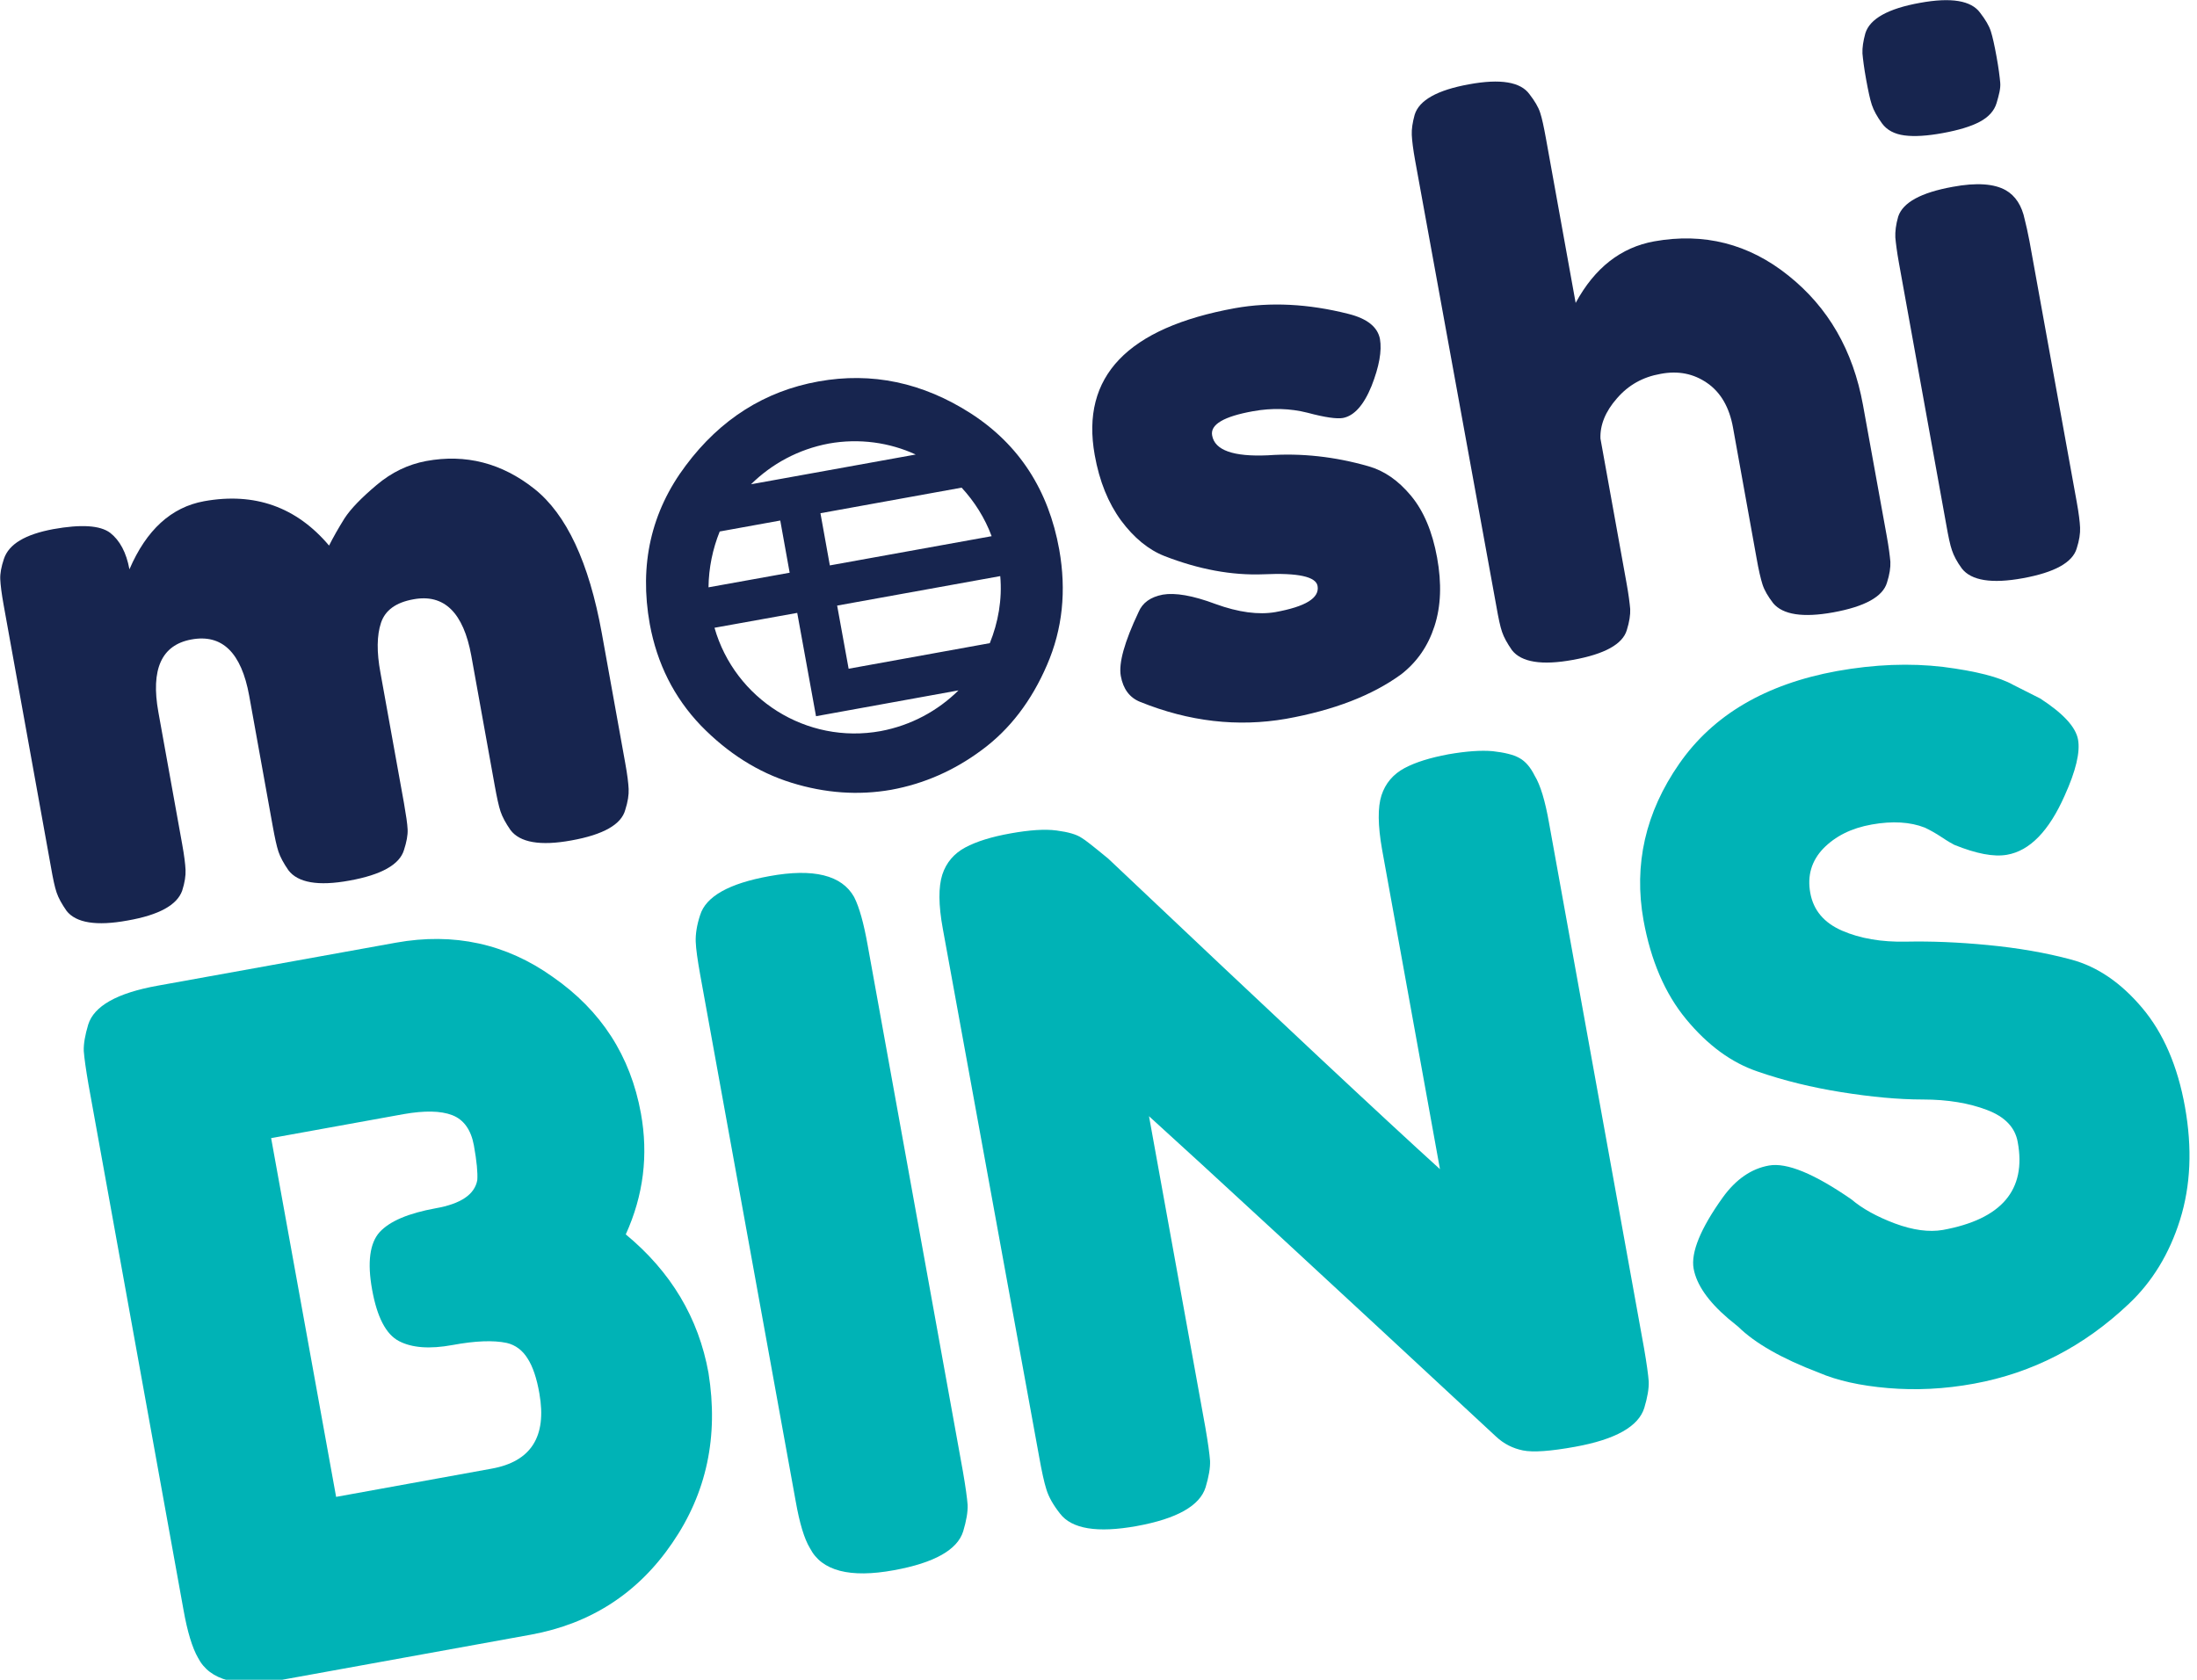
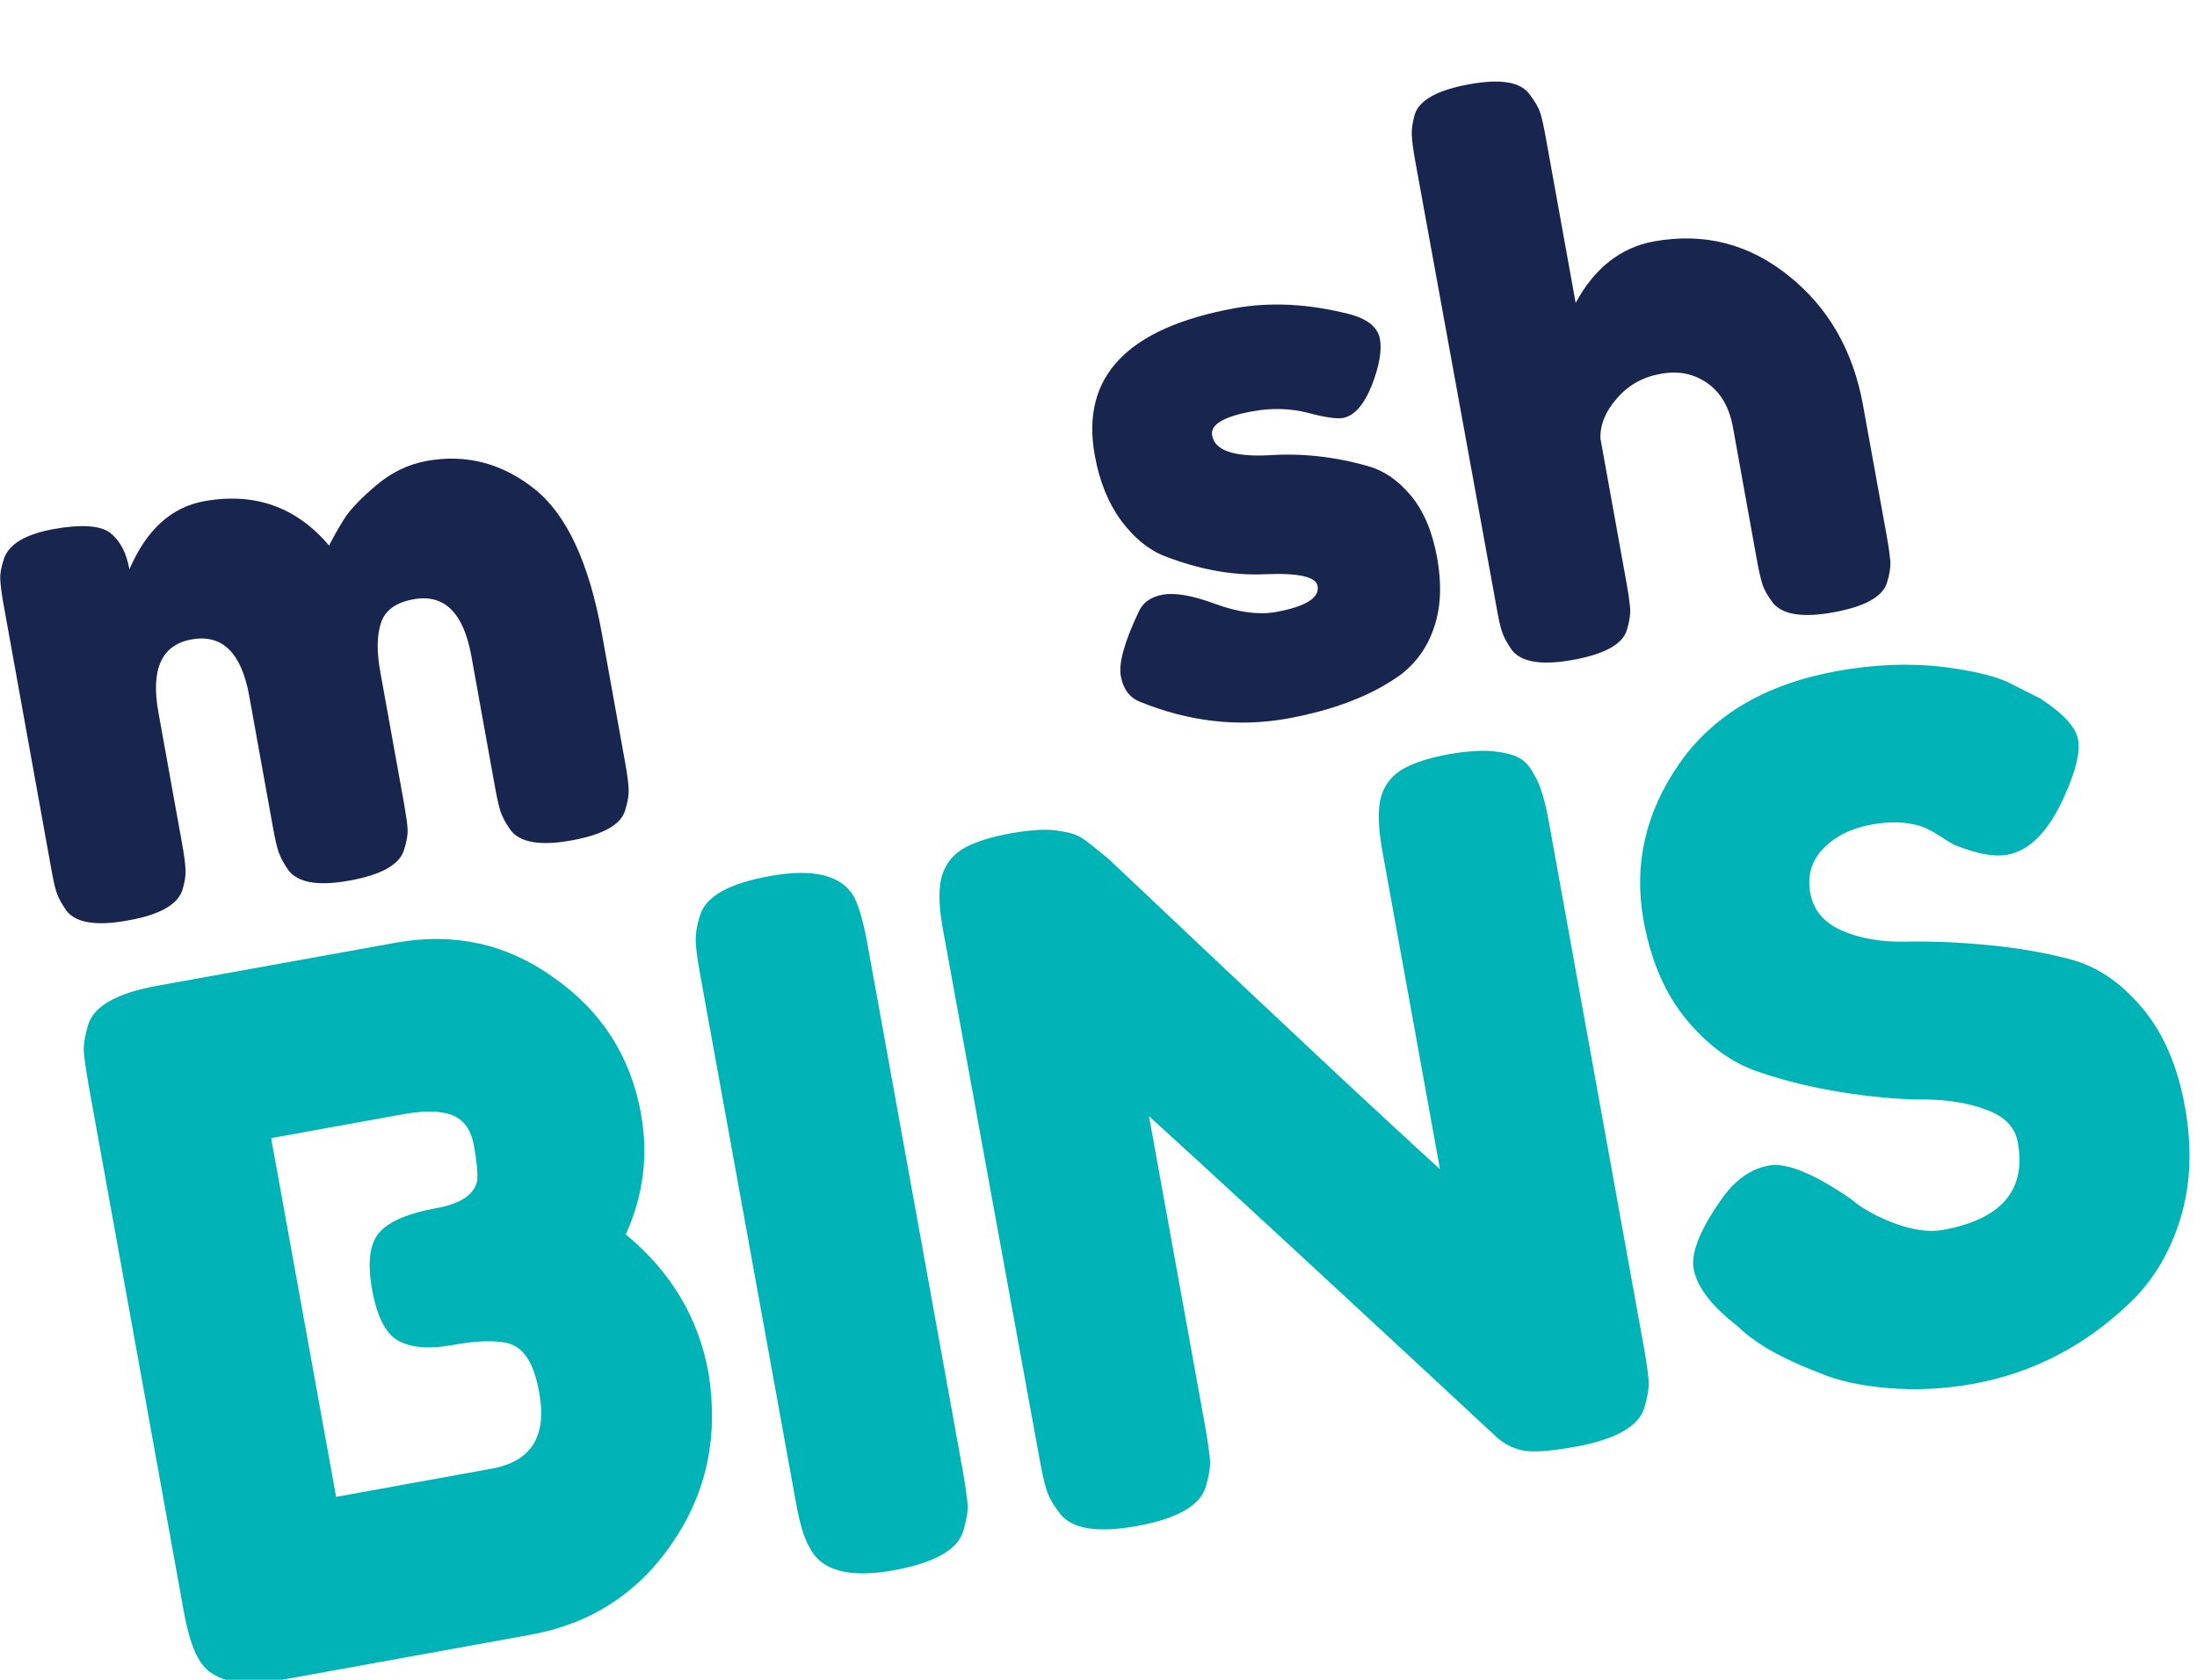
<svg xmlns="http://www.w3.org/2000/svg" version="1.1" id="Layer_1" x="0px" y="0px" viewBox="0 0 841.9 643.8" style="enable-background:new 0 0 841.9 643.8;" xml:space="preserve">
  <style type="text/css">
	.st0{fill:#17254F;}
	.st1{fill:#00B3B6;}
</style>
  <g>
    <path class="st0" d="M49.6,218.2c6.5-15.1,16-23.8,28.6-26.1c19.4-3.5,35.4,2.2,47.9,17c1.6-3.2,3.6-6.7,5.9-10.4   c2.4-3.7,6.5-7.9,12.3-12.8c5.8-4.9,12.1-7.9,19-9.2c15.2-2.8,29,0.8,41.4,10.6c12.4,9.8,21,28.3,25.9,55.3l9,49.9   c0.8,4.4,1.2,7.7,1.3,9.9s-0.3,4.9-1.3,8c-1.5,5.6-8.4,9.5-20.6,11.7c-12,2.2-19.8,0.8-23.4-4c-1.8-2.6-3.1-5-3.8-7.1   c-0.7-2.1-1.4-5.4-2.2-9.8l-9-49.9c-3-16.5-10.4-23.8-22.2-21.6c-6.7,1.2-10.8,4.2-12.4,9c-1.6,4.8-1.7,11.2-0.2,19.2l9,49.9   c0.8,4.6,1.3,7.9,1.4,10.1c0.1,2.2-0.4,4.8-1.4,7.9c-1.7,5.6-8.7,9.5-20.9,11.7c-12,2.2-19.8,0.8-23.4-4c-1.8-2.6-3.1-5-3.8-7.1   c-0.7-2.1-1.4-5.4-2.2-9.8l-9-49.9c-3-16.6-10.4-23.8-22.2-21.6c-11.4,2.1-15.6,11.4-12.6,27.9l9.1,50.5c0.8,4.4,1.2,7.7,1.3,9.9   c0.1,2.2-0.3,4.9-1.3,8c-2,5.5-8.9,9.3-20.9,11.4c-12,2.2-19.8,0.9-23.4-3.7c-1.8-2.6-3.1-4.9-3.8-7c-0.7-2-1.4-5.3-2.2-9.9   L1.4,231.9c-0.8-4.4-1.2-7.7-1.3-9.9c-0.1-2.2,0.4-4.8,1.4-7.8c1.9-5.7,8.2-9.4,18.9-11.4c10.6-1.9,17.9-1.5,21.8,1.4   C45.9,207.1,48.4,211.7,49.6,218.2" />
    <path class="st0" d="M436.9,269c-4-1.6-6.5-4.9-7.4-9.9c-0.9-4.9,1.4-13.1,6.8-24.5c1.5-3.6,4.6-5.8,9.3-6.7   c4.7-0.8,11.4,0.3,20.2,3.6c8.8,3.2,16.5,4.2,22.9,3.1c11.6-2.1,17-5.4,16.2-10c-0.6-3.6-7.5-5.1-20.6-4.5c-12.3,0.5-25-1.9-38.1-7   c-6.1-2.4-11.7-7-16.6-13.6c-4.9-6.7-8.3-15-10.1-25.1c-5.4-30.1,12.5-48.8,53.8-56.3c13.5-2.4,28-1.7,43.4,2.2   c7.2,1.8,11.2,5,12.1,9.6c0.8,4.6-0.3,10.6-3.2,18c-3,7.4-6.7,11.5-11,12.3c-2.3,0.4-6.8-0.2-13.5-2c-6.7-1.7-13.7-1.9-20.9-0.6   c-11.2,2-16.5,5.1-15.7,9.3c1,5.7,8.2,8.2,21.4,7.6c12.8-0.9,25.6,0.5,38.5,4.2c6,1.7,11.4,5.4,16.3,11.3c4.9,5.9,8.2,13.8,10,23.7   c1.8,9.9,1.5,18.6-1,26.3s-6.7,13.7-12.7,18.4c-11.1,8.1-25.8,13.8-44.2,17.1C474.3,278.7,455.7,276.6,436.9,269" />
    <path class="st0" d="M633.9,92.5c19-3.4,36.2,0.9,51.4,13.1c15.3,12.2,24.8,28.7,28.6,49.6l9.1,50.2c0.8,4.4,1.2,7.7,1.4,9.9   c0.1,2.2-0.3,4.9-1.3,8c-1.6,5.4-8.5,9.2-20.6,11.4c-11.6,2.1-19.3,0.9-23-3.5c-2-2.6-3.4-5-4.1-7.2c-0.7-2.2-1.5-5.6-2.3-10.2   l-9-49.9c-1.4-7.8-4.7-13.5-9.9-17.1c-5.2-3.6-11.1-4.8-17.9-3.5c-6.8,1.2-12.3,4.3-16.7,9.4c-4.4,5-6.5,10.2-6.3,15.4l10,55.4   c0.8,4.4,1.2,7.7,1.4,9.9c0.1,2.2-0.3,4.9-1.3,8.1c-1.6,5.4-8.5,9.2-20.6,11.4c-12,2.2-19.8,0.9-23.4-3.7c-1.8-2.6-3.1-4.9-3.8-7   c-0.7-2-1.4-5.3-2.2-9.9L542.3,61.6c-0.8-4.4-1.2-7.7-1.3-9.9c-0.1-2.2,0.3-4.8,1.1-7.7c1.7-5.6,8.7-9.5,20.9-11.7   c12-2.2,19.7-0.9,23.1,3.8c2,2.6,3.4,4.9,4.1,7.1c0.7,2.1,1.4,5.4,2.2,9.8l11.4,63.1C611.1,102.6,621.2,94.8,633.9,92.5" />
-     <path class="st0" d="M727.7,100.9c-0.8-4.4-1.2-7.7-1.4-9.9c-0.1-2.2,0.2-4.9,1.1-8c1.8-5.4,8.7-9.2,20.9-11.4   c9.1-1.7,15.9-1.2,20.3,1.3c3.7,2.1,6.2,5.9,7.3,11.3c0.5,1.9,1.1,4.6,1.8,8.2l18.1,99.9c0.8,4.4,1.2,7.7,1.3,9.9   c0.1,2.2-0.3,4.9-1.3,8c-1.6,5.4-8.5,9.2-20.6,11.4c-12,2.2-19.8,0.9-23.4-3.7c-1.9-2.6-3.1-4.9-3.8-7c-0.7-2-1.4-5.3-2.2-9.9   L727.7,100.9z M765.1,39.5c-0.9,3-3.1,5.4-6.5,7.2c-3.4,1.8-8.1,3.2-14.1,4.3c-6,1.1-10.9,1.4-14.7,0.9c-3.8-0.5-6.7-2-8.6-4.6   c-1.9-2.6-3.2-5-3.9-7.1c-0.7-2.1-1.4-5.4-2.2-9.8c-0.8-4.4-1.2-7.7-1.4-9.9c-0.1-2.2,0.3-4.8,1.1-7.7c1.7-5.6,8.7-9.5,20.9-11.7   c12-2.2,19.7-0.9,23.1,3.8c2,2.6,3.4,4.9,4.1,7.1s1.4,5.4,2.2,9.8c0.8,4.4,1.2,7.7,1.4,9.9S766,36.4,765.1,39.5" />
  </g>
  <g>
-     <path class="st0" d="M379.3,246.5l-54.1,9.8l-4.4-24.2l62.5-11.3C384.1,229.8,382.5,238.6,379.3,246.5 M337.5,280.2   c-28.5,5.2-55.9-12.3-63.7-39.6l31.7-5.7l7.2,39.6l54.6-9.9C359.4,272.4,349.2,278,337.5,280.2 M275.8,203.7l23.2-4.2l3.6,20   l-31.1,5.6C271.6,217.6,273.1,210.4,275.8,203.7 M317.6,170c11.7-2.1,23.3-0.4,33.3,4.2l-63.1,11.4   C295.7,177.8,305.9,172.2,317.6,170 M380,205.5L318,216.7l-3.6-20l54.1-9.8C373.4,192.2,377.4,198.5,380,205.5 M372.1,158.5   c-18.5-11.9-38-16-58.5-12.3c-20.5,3.7-37.5,14.4-50.8,32.2c-13.3,17.7-17.9,38-13.8,60.8c2.8,15.2,9.3,28.1,19.5,38.8   c10.3,10.6,21.9,18,34.8,22c12.9,4,25.6,4.9,38.2,2.7c12.6-2.3,24.2-7.4,34.8-15.3c10.7-7.9,19-18.8,24.9-32.5   c6-13.8,7.5-28.5,4.7-44.3C401.8,187.8,390.5,170.4,372.1,158.5" />
-   </g>
+     </g>
  <g>
    <path class="st1" d="M239.8,473.1c17.3,14.3,27.9,32,31.7,53.1c3.9,24.3-0.7,46-13.9,65.2c-13.1,19.2-31.2,30.9-54.1,35.1   l-95.4,17.3c-16.9,3.1-27.7,0.3-32.2-8.4c-2.2-3.8-4.1-10-5.6-18.5L33.9,415.6c-1-5.8-1.6-10.1-1.8-12.8c-0.1-2.7,0.5-6.1,1.7-10.1   c2.2-7.1,11-12.1,26.5-14.9l91.4-16.5c22.2-4,42.3,0.4,60.1,13.1c18.6,12.9,29.8,30.3,33.8,52.3   C248.5,442.7,246.6,458.1,239.8,473.1z M206.7,534.1c-1-5.8-2.5-10.3-4.5-13.4c-1.9-3.1-4.6-5.2-8-6c-5.2-1.1-12.1-0.8-20.8,0.8   c-8.7,1.6-15.5,1.1-20.5-1.5c-5-2.6-8.4-9.2-10.3-19.7c-1.9-10.5-0.9-17.9,2.9-22.1c3.9-4.2,11-7.2,21.4-9.1   c9.7-1.7,15-5.3,16-10.8c0.2-2.8-0.2-7.2-1.3-13.3c-1.1-6-3.9-9.9-8.3-11.6c-4.4-1.7-10.6-1.8-18.6-0.4l-50.8,9.2l24.9,137.5   l59.5-10.8C203.5,560.2,209.6,550.6,206.7,534.1z" />
    <path class="st1" d="M268.3,373.5c-1-5.6-1.6-9.8-1.7-12.6c-0.1-2.8,0.4-6.3,1.7-10.2c2.2-7.1,11-12.1,26.5-14.9   c16.9-3.1,27.8-0.4,32.5,8c2,3.9,3.7,10.1,5.2,18.5L369,564c1,5.8,1.6,10.1,1.8,12.8c0.1,2.7-0.5,6.1-1.7,10.1   c-2.2,7.1-11.1,12.1-26.5,14.9c-16.9,3.1-27.7,0.3-32.2-8.4c-2.2-3.6-4-9.6-5.5-18.1L268.3,373.5z" />
    <path class="st1" d="M529.4,304.8c1.5-4.6,4.5-8.1,8.8-10.4c4.3-2.3,9.9-4,16.8-5.3c6.9-1.2,12.6-1.6,17-1.2   c4.4,0.5,7.9,1.3,10.2,2.6c2.4,1.3,4.3,3.6,5.9,6.8c2.2,3.6,4,9.6,5.5,18.1l36.4,201.3c1,5.8,1.6,10.1,1.8,12.8   c0.1,2.7-0.5,6.1-1.7,10.1c-2.2,7.1-11,12.1-26.5,14.9c-9.4,1.7-16.1,2.2-20,1.4c-3.9-0.8-7.3-2.5-10.3-5.3   C505.8,487.9,461.5,447,440.3,427.8l21.6,119.3c1,5.8,1.6,10.1,1.8,12.8c0.1,2.7-0.5,6.1-1.7,10.1c-2.2,7.1-11,12.1-26.5,14.9   c-15,2.7-24.8,1.1-29.3-4.8c-2.6-3.3-4.3-6.3-5.2-9.2c-0.9-2.8-1.8-7-2.8-12.6L361.3,356c-1.7-9.2-1.7-16.1-0.2-20.8   c1.5-4.6,4.5-8.1,8.8-10.4c4.3-2.3,10.1-4.1,17.4-5.4c7.3-1.3,13.1-1.7,17.6-1.1c4.5,0.6,7.7,1.5,9.7,2.9c1.1,0.6,4.4,3.2,10.1,7.9   c63.6,60.2,105.9,99.8,127.1,119l-22.2-122.6C528,316.4,527.9,309.4,529.4,304.8z" />
    <path class="st1" d="M662.2,505.3c-7.7-6.6-12.1-13-13.2-19.1s2.6-15.3,11.2-27.3c5-6.9,10.9-11,17.7-12.2   c6.8-1.2,17.3,3.1,31.6,13c4.1,3.5,9.7,6.6,16.6,9.2c7,2.6,13.1,3.4,18.4,2.5c22.5-4.1,32.1-15.3,28.7-33.7   c-1-5.6-4.9-9.7-11.8-12.3c-6.8-2.6-15-4-24.5-4c-9.5,0-19.9-1-31.2-2.8c-11.3-1.8-22-4.4-32.1-7.9c-10.1-3.4-19.2-10.1-27.4-20   c-8.2-9.9-13.6-22.6-16.4-38c-3.8-21.3,0.7-41.3,13.7-60c13-18.7,33.1-30.5,60.4-35.5c14.5-2.6,28.1-3.1,40.7-1.6   c12.6,1.6,21.6,3.9,26.9,6.9l10.3,5.2c8.8,5.7,13.6,10.9,14.5,15.7c0.9,4.8-0.8,12-5.1,21.5c-6,13.6-13.4,21.2-22.1,22.7   c-5.1,0.9-11.8-0.4-20.2-3.8c-0.8-0.4-2.4-1.3-4.8-2.9c-2.4-1.6-4.6-2.8-6.5-3.7c-5.6-2.2-12.4-2.6-20.3-1.2   c-7.9,1.4-14,4.5-18.6,9.2c-4.5,4.7-6.2,10.4-5,17c1.2,6.7,5.3,11.5,12.2,14.5c6.9,3,15.1,4.4,24.5,4.2c9.5-0.2,19.9,0.2,31.3,1.3   c11.4,1.1,22.1,2.9,32.1,5.6c10,2.7,19,8.9,27.1,18.5c8.1,9.6,13.6,22.3,16.4,38c2.8,15.7,2.2,30.1-1.9,43.2   c-4.1,13.1-10.7,23.8-19.6,32.2c-17.3,16.4-37,26.5-59.3,30.6c-11.4,2.1-22.4,2.6-33,1.7c-10.7-0.9-19.5-2.9-26.5-5.9   c-14.2-5.4-24.5-11.3-30.9-17.6L662.2,505.3z" />
  </g>
</svg>